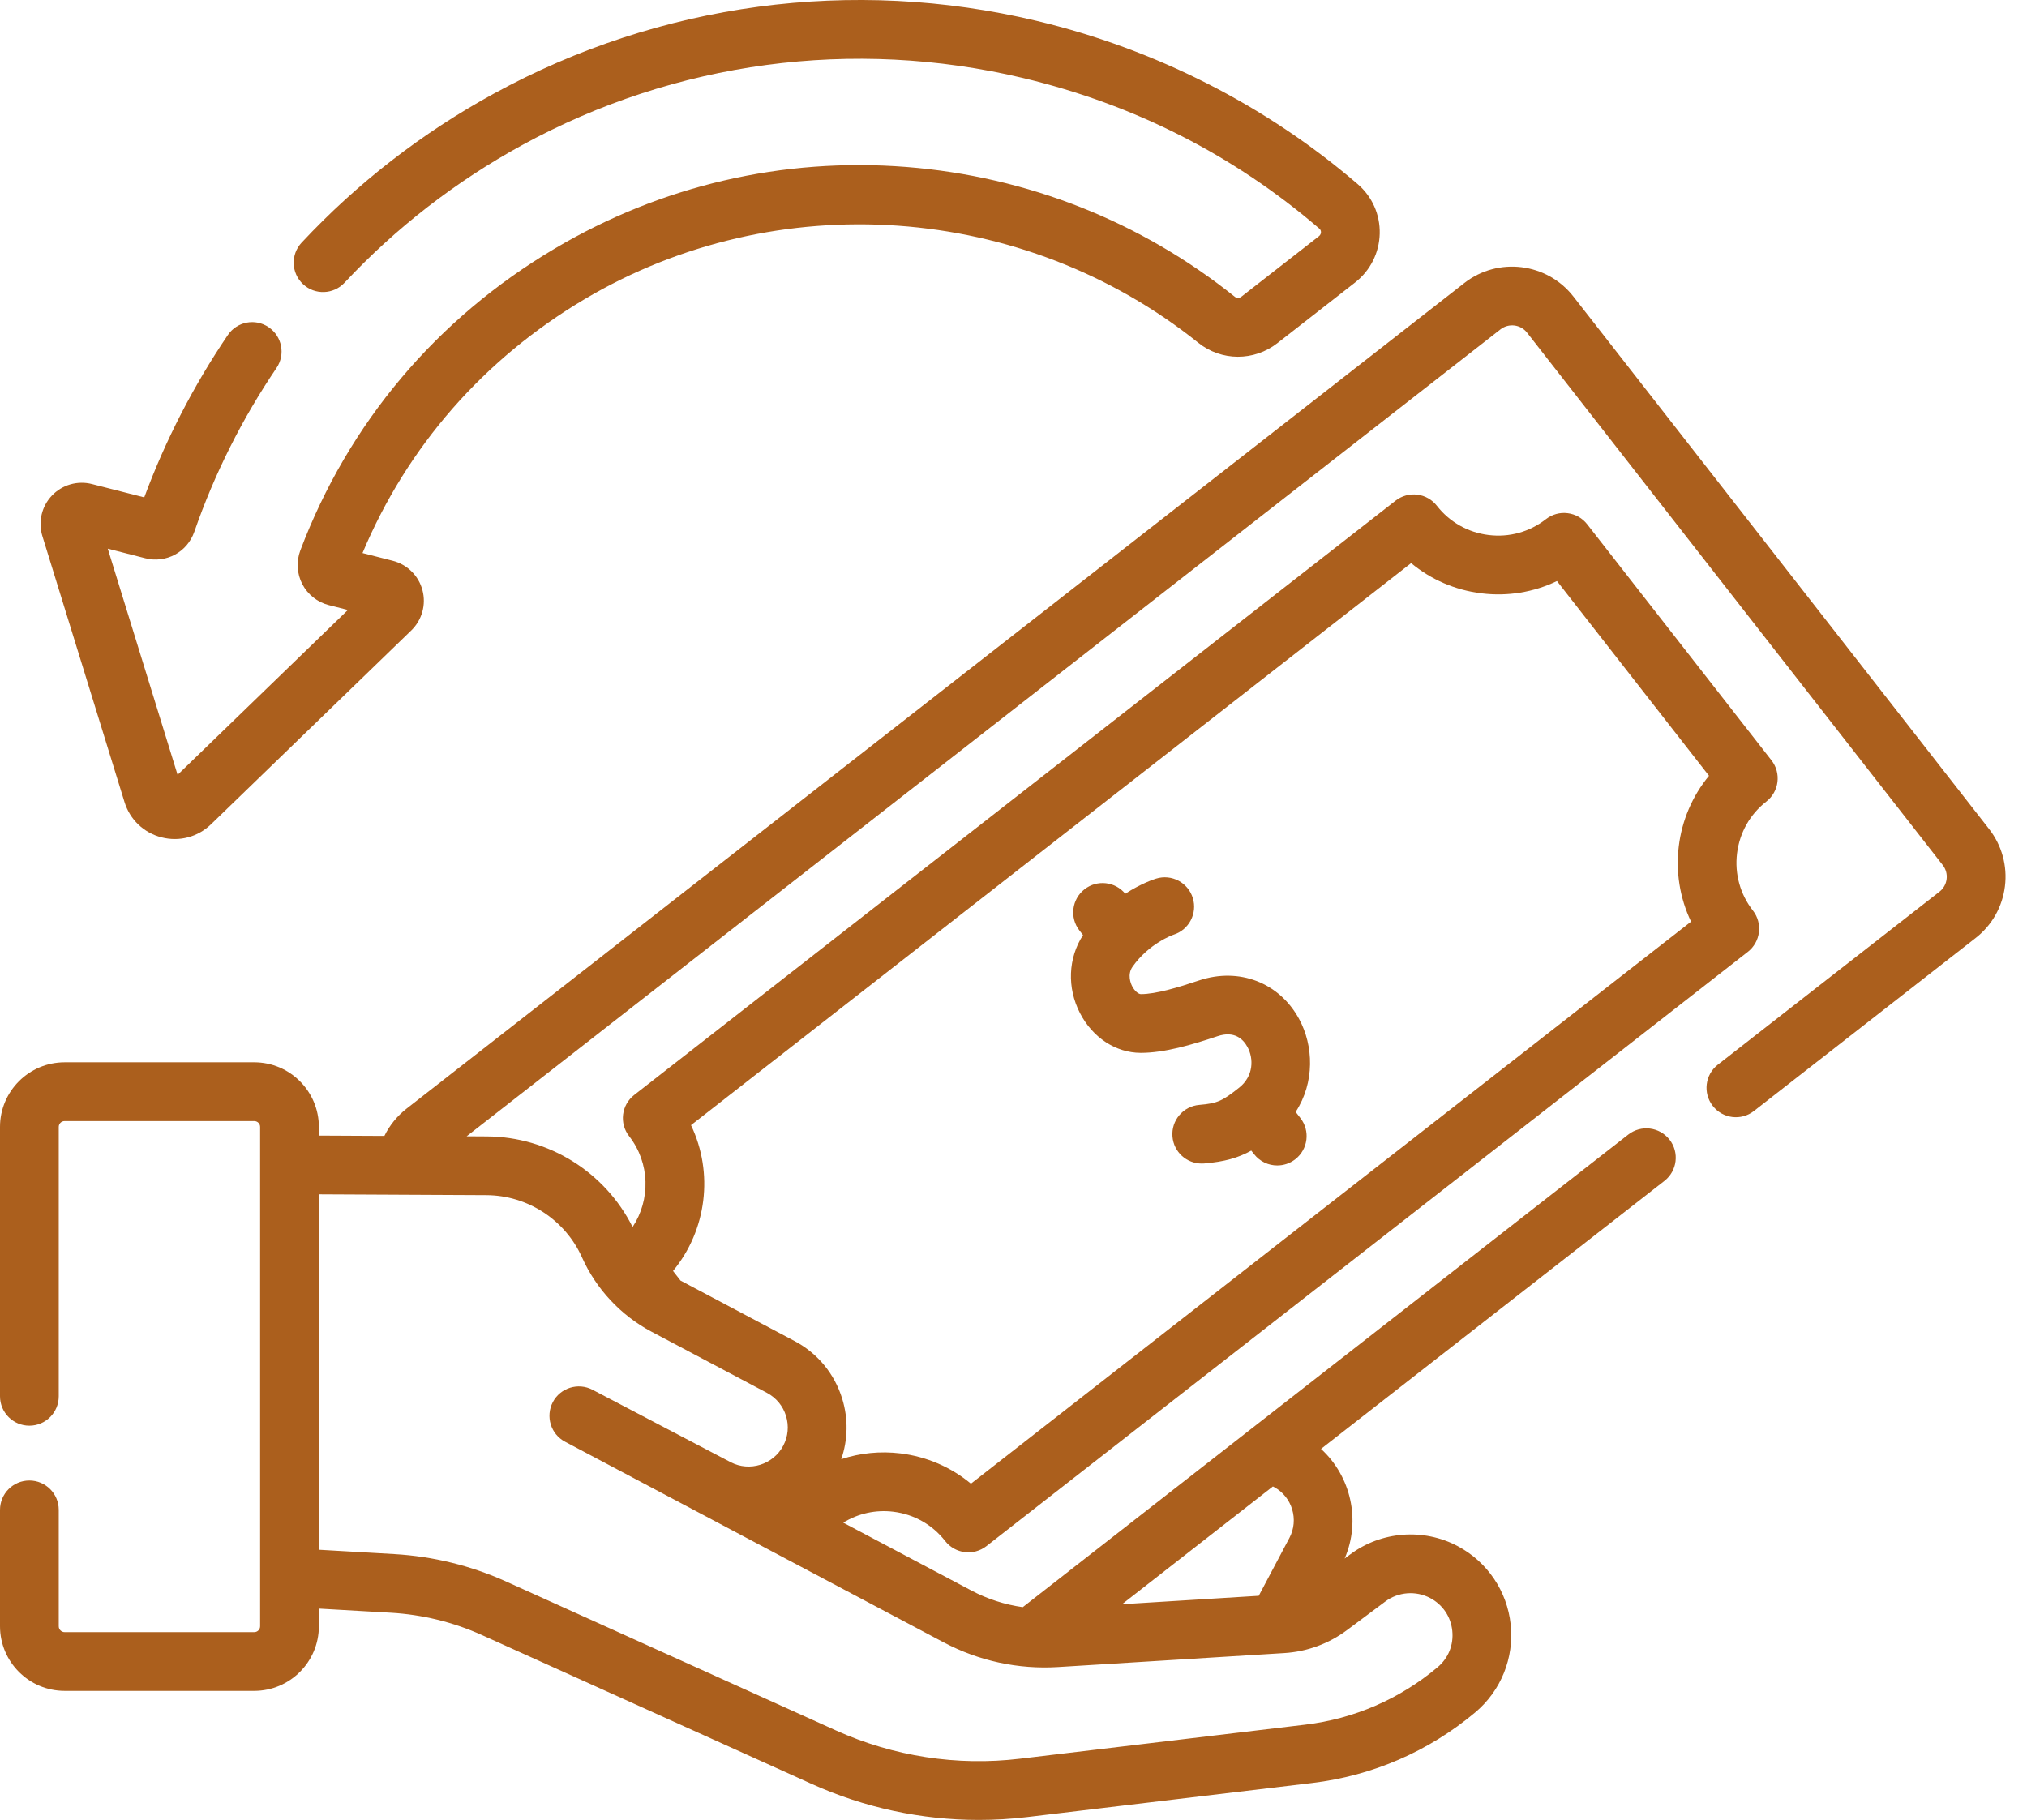
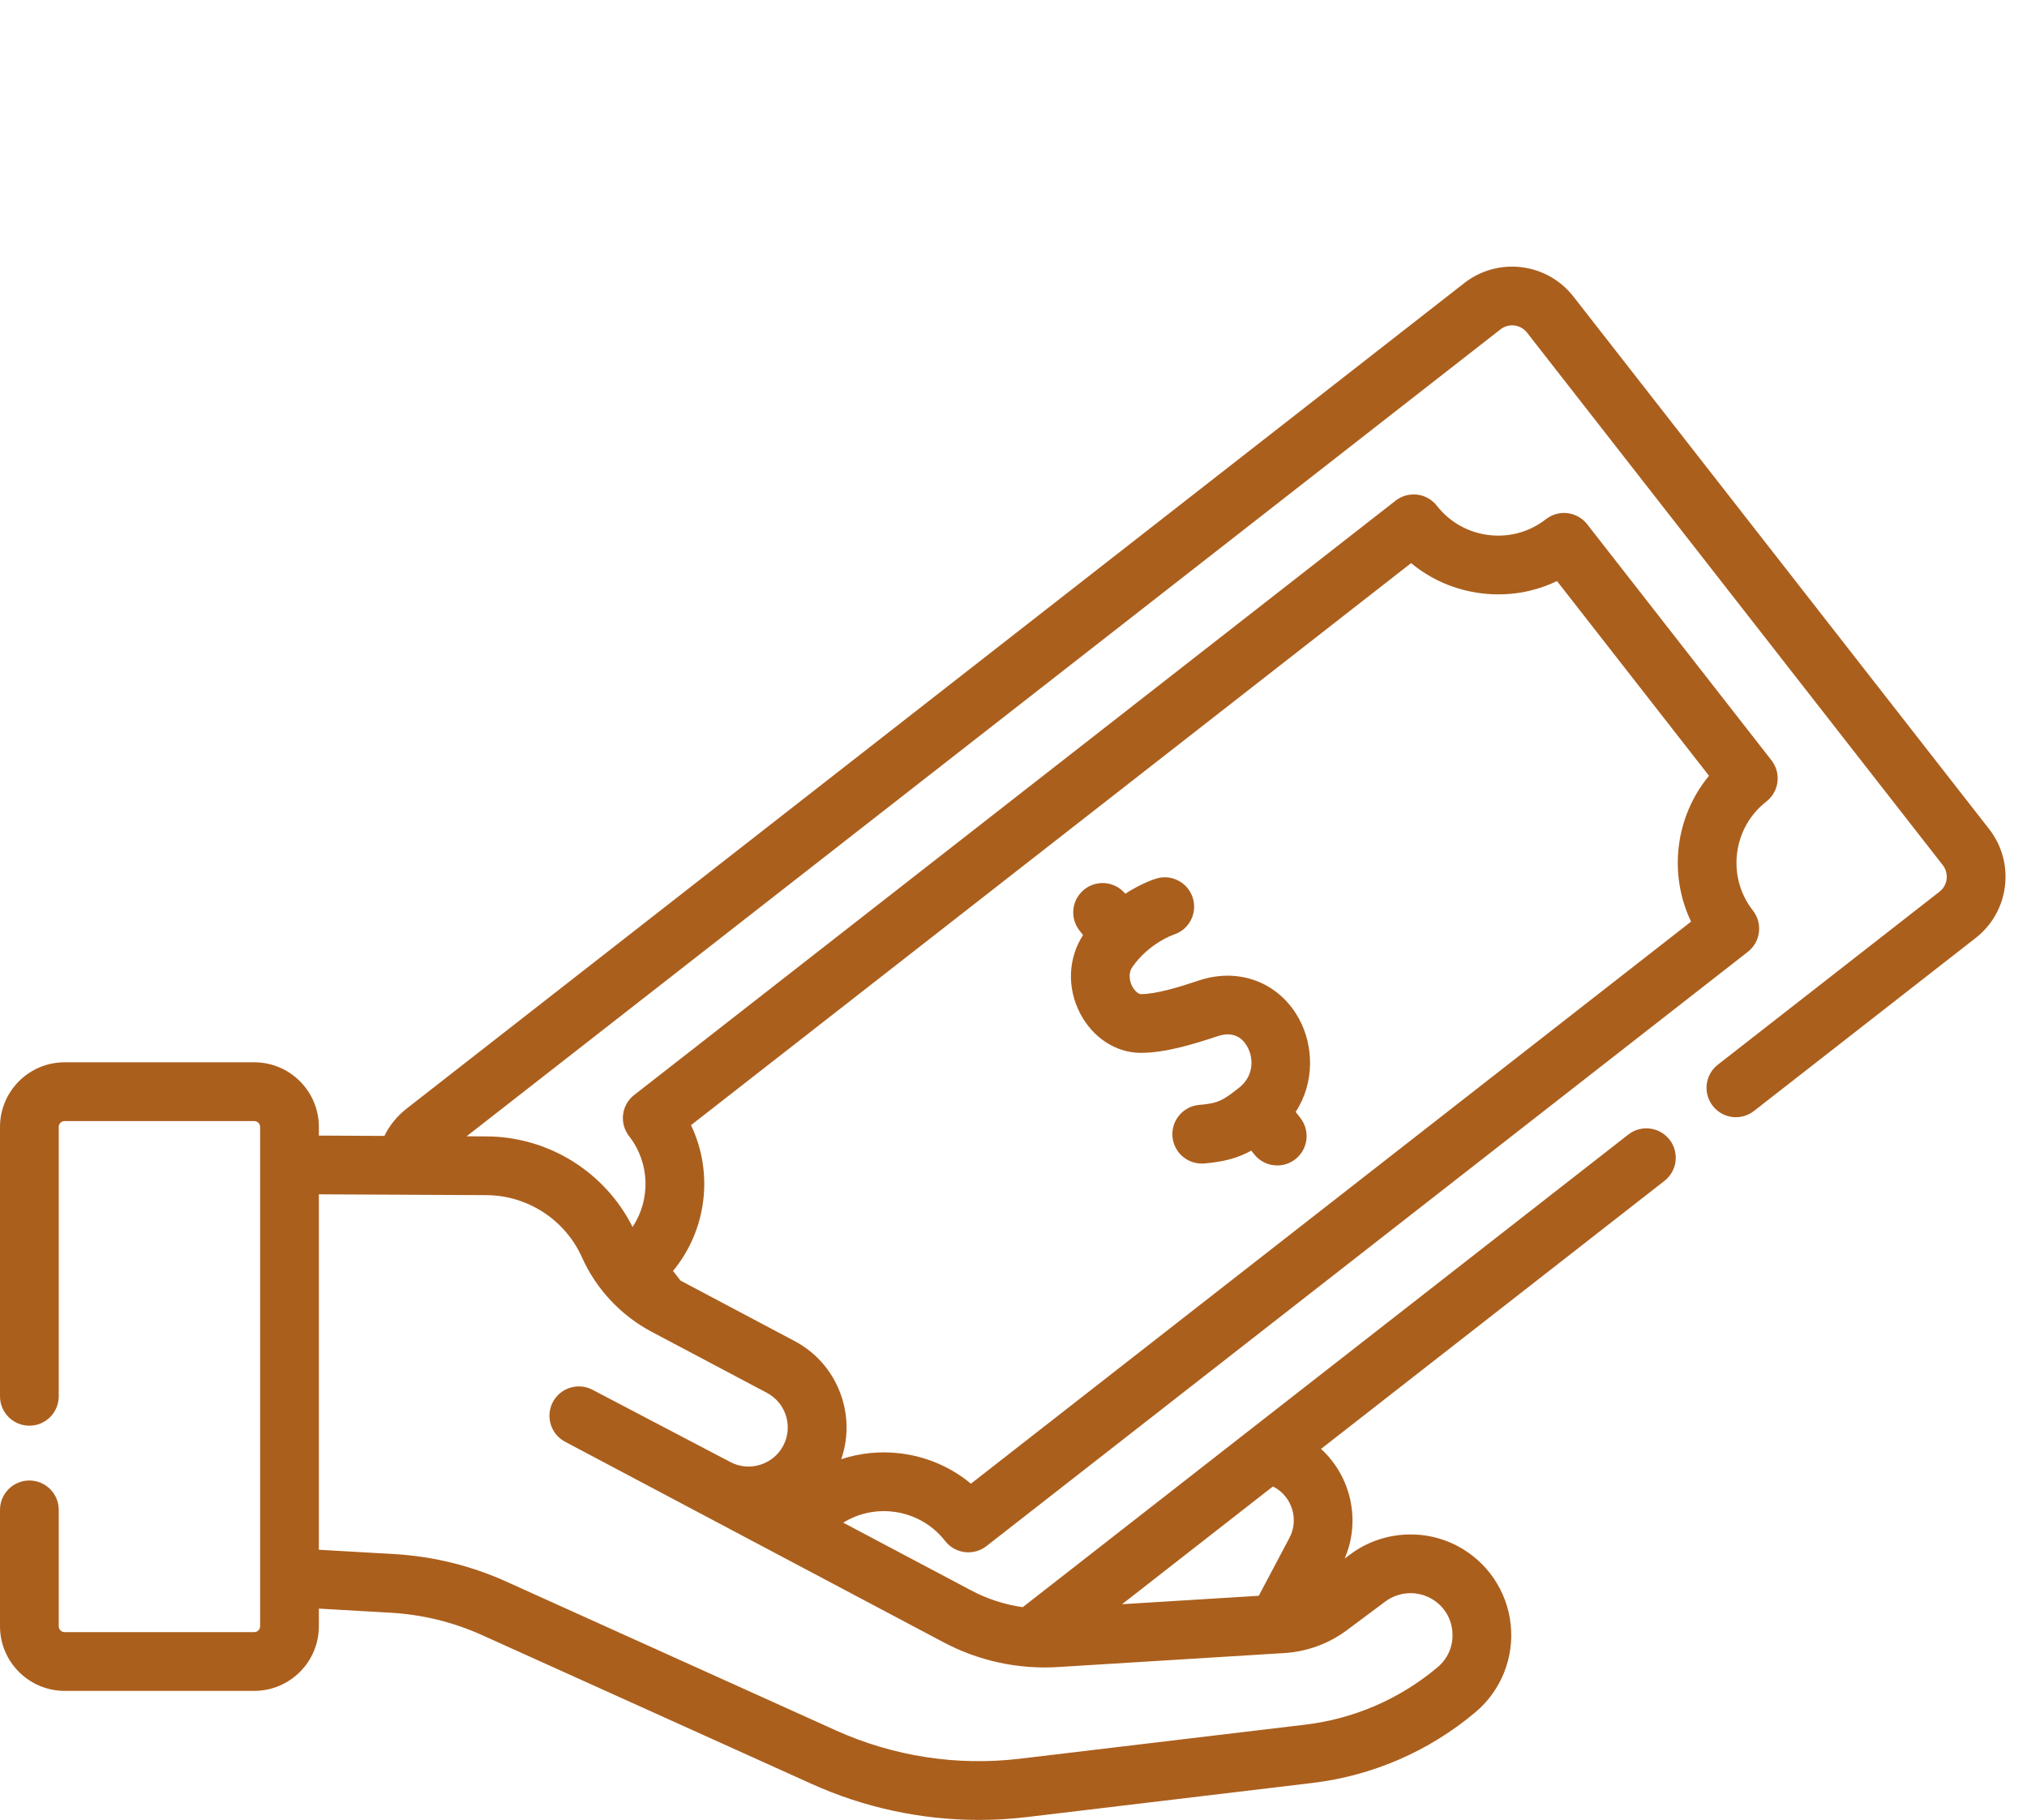
<svg xmlns="http://www.w3.org/2000/svg" width="49" height="44" viewBox="0 0 49 44" fill="none">
  <path d="M48.083 20.042L38.034 7.168C37.396 6.352 36.214 6.206 35.398 6.843L9.824 26.807C9.6 26.982 9.417 27.208 9.292 27.463L7.708 27.455V27.245C7.708 26.384 7.008 25.683 6.146 25.683H1.562C0.701 25.683 0 26.384 0 27.245L0 33.758C0 34.151 0.318 34.469 0.71 34.469C1.102 34.469 1.42 34.151 1.42 33.758L1.42 27.245C1.42 27.167 1.484 27.104 1.562 27.104H6.146C6.224 27.104 6.288 27.167 6.288 27.245V39.318C6.288 39.396 6.224 39.46 6.146 39.46H1.562C1.484 39.46 1.42 39.396 1.42 39.318V36.504C1.42 36.112 1.102 35.794 0.71 35.794C0.318 35.794 0 36.112 0 36.504V39.318C0 40.179 0.701 40.88 1.562 40.88H6.146C7.007 40.88 7.708 40.179 7.708 39.318V38.891L9.449 38.991C10.215 39.036 10.958 39.218 11.658 39.534L19.622 43.13C20.895 43.705 22.272 44 23.66 44C24.048 44 24.437 43.977 24.824 43.931L31.72 43.107C33.177 42.933 34.541 42.342 35.664 41.398C36.285 40.876 36.605 40.082 36.519 39.276C36.434 38.469 35.954 37.76 35.237 37.38C34.41 36.941 33.39 37.02 32.639 37.581L32.505 37.681C32.903 36.761 32.657 35.69 31.934 35.03L40.236 28.55C40.545 28.308 40.6 27.862 40.359 27.553C40.117 27.244 39.671 27.189 39.362 27.43L24.724 38.856C24.29 38.795 23.868 38.659 23.478 38.452L20.384 36.813C20.746 36.59 21.169 36.496 21.598 36.549C22.096 36.611 22.54 36.862 22.849 37.258C23.09 37.566 23.536 37.622 23.846 37.38L42.252 23.012C42.561 22.771 42.616 22.324 42.375 22.015C42.066 21.62 41.93 21.128 41.991 20.63C42.053 20.131 42.304 19.687 42.7 19.378C43.009 19.137 43.064 18.691 42.823 18.382L38.368 12.675C38.252 12.526 38.082 12.43 37.895 12.407C37.708 12.383 37.52 12.436 37.371 12.552C36.975 12.861 36.483 12.997 35.985 12.935C35.487 12.874 35.043 12.623 34.734 12.227C34.618 12.079 34.448 11.982 34.261 11.959C34.074 11.936 33.886 11.988 33.737 12.104L15.331 26.473C15.021 26.714 14.966 27.16 15.208 27.469C15.717 28.122 15.726 29.01 15.292 29.665C14.626 28.336 13.261 27.482 11.766 27.475L11.28 27.472L36.272 7.963C36.471 7.808 36.759 7.843 36.914 8.042L46.964 20.916C47.039 21.013 47.072 21.132 47.057 21.254C47.042 21.375 46.981 21.483 46.885 21.558L41.526 25.741C41.217 25.982 41.162 26.428 41.404 26.737C41.645 27.047 42.091 27.102 42.4 26.86L47.758 22.678C48.154 22.369 48.405 21.925 48.467 21.427C48.528 20.93 48.392 20.438 48.083 20.042ZM30.802 35.954C31.238 36.192 31.403 36.743 31.17 37.182L30.429 38.581L27.124 38.785L30.771 35.938C30.782 35.943 30.792 35.948 30.802 35.954ZM16.704 27.203L34.112 13.614C34.592 14.013 35.177 14.267 35.812 14.345C36.447 14.423 37.075 14.319 37.638 14.048L41.313 18.756C40.497 19.743 40.327 21.127 40.879 22.282L23.471 35.871C22.991 35.472 22.406 35.218 21.771 35.139C21.28 35.079 20.792 35.128 20.336 35.279C20.498 34.808 20.508 34.301 20.359 33.816C20.173 33.212 19.764 32.717 19.205 32.421L16.451 30.961L16.269 30.728C17.085 29.742 17.256 28.357 16.704 27.203ZM14.069 30.4C14.412 31.166 15.009 31.804 15.75 32.197L18.54 33.675C18.763 33.794 18.927 33.992 19.001 34.233C19.075 34.475 19.051 34.731 18.933 34.954C18.691 35.411 18.12 35.589 17.664 35.352L14.322 33.6C13.976 33.419 13.547 33.552 13.364 33.898C13.182 34.245 13.314 34.674 13.66 34.857L22.812 39.707C23.661 40.157 24.616 40.363 25.575 40.304L31.046 39.966C31.597 39.932 32.121 39.74 32.563 39.41L33.489 38.719C33.802 38.485 34.227 38.453 34.572 38.635C34.876 38.796 35.071 39.084 35.107 39.426C35.143 39.767 35.013 40.09 34.75 40.31C33.839 41.076 32.733 41.556 31.551 41.697L24.656 42.52C23.138 42.702 21.599 42.465 20.206 41.836L12.243 38.24C11.384 37.852 10.471 37.628 9.531 37.573L7.708 37.468V28.875L11.759 28.895C12.755 28.9 13.662 29.491 14.069 30.4Z" fill="#ab5f1d" />
  <path d="M26.108 24.495C26.413 25.086 26.974 25.453 27.573 25.455H27.579C28.151 25.455 28.808 25.261 29.433 25.052C29.84 24.916 30.052 25.12 30.158 25.316C30.307 25.592 30.308 26.017 29.955 26.296C29.557 26.611 29.44 26.676 28.991 26.713C28.6 26.746 28.31 27.09 28.343 27.48C28.374 27.851 28.684 28.131 29.05 28.131C29.07 28.131 29.09 28.131 29.11 28.129C29.603 28.087 29.931 27.994 30.248 27.818L30.316 27.904C30.456 28.084 30.665 28.177 30.876 28.177C31.029 28.177 31.183 28.128 31.312 28.027C31.622 27.786 31.677 27.339 31.435 27.03L31.321 26.883C31.789 26.166 31.752 25.277 31.406 24.639C30.928 23.755 29.954 23.38 28.982 23.705C28.495 23.868 27.948 24.035 27.579 24.035C27.524 24.035 27.432 23.965 27.369 23.844C27.337 23.782 27.243 23.563 27.379 23.371C27.779 22.805 28.35 22.605 28.372 22.597C28.743 22.479 28.95 22.083 28.835 21.711C28.719 21.336 28.322 21.126 27.947 21.242C27.889 21.26 27.581 21.362 27.202 21.608C26.959 21.312 26.521 21.262 26.217 21.5C25.908 21.741 25.853 22.187 26.094 22.496L26.181 22.607C25.82 23.163 25.79 23.88 26.108 24.495Z" fill="#ab5f1d" />
-   <path d="M3.01 19.392C3.141 19.816 3.476 20.135 3.905 20.245C4.339 20.356 4.784 20.235 5.101 19.929L9.943 15.241C10.202 14.989 10.305 14.617 10.212 14.268C10.12 13.92 9.845 13.648 9.495 13.558L8.763 13.371C9.844 10.796 11.691 8.682 14.127 7.236C18.777 4.477 24.741 4.9 28.967 8.287C29.526 8.735 30.313 8.738 30.881 8.295L32.76 6.828C33.125 6.543 33.342 6.113 33.353 5.649C33.364 5.188 33.17 4.752 32.823 4.454C32.82 4.451 32.818 4.448 32.814 4.446C30.607 2.549 27.924 1.185 25.055 0.503C20.607 -0.556 15.95 0.069 11.941 2.262C10.2 3.214 8.636 4.427 7.291 5.866C7.023 6.153 7.038 6.602 7.325 6.87C7.611 7.138 8.061 7.122 8.328 6.836C9.57 5.507 11.015 4.388 12.622 3.508C16.322 1.484 20.621 0.908 24.726 1.885C27.413 2.524 29.823 3.748 31.889 5.523L31.896 5.53C31.921 5.551 31.933 5.58 31.933 5.615C31.932 5.641 31.923 5.679 31.886 5.709L30.007 7.175C29.961 7.211 29.897 7.212 29.855 7.179C27.58 5.355 24.834 4.269 21.914 4.037C18.926 3.801 15.982 4.484 13.402 6.015C10.549 7.708 8.426 10.229 7.26 13.307C7.16 13.573 7.177 13.871 7.308 14.123C7.439 14.374 7.671 14.559 7.946 14.629L8.41 14.747L4.293 18.733L2.605 13.265L3.508 13.496C4.015 13.626 4.526 13.35 4.698 12.855C5.183 11.457 5.851 10.126 6.684 8.897C6.904 8.572 6.819 8.131 6.494 7.911C6.17 7.69 5.728 7.775 5.508 8.1C4.678 9.324 3.999 10.643 3.487 12.025L2.224 11.703C1.875 11.613 1.504 11.72 1.255 11.981C1.007 12.242 0.918 12.618 1.025 12.963L3.01 19.392Z" fill="#ab5f1d" />
</svg>